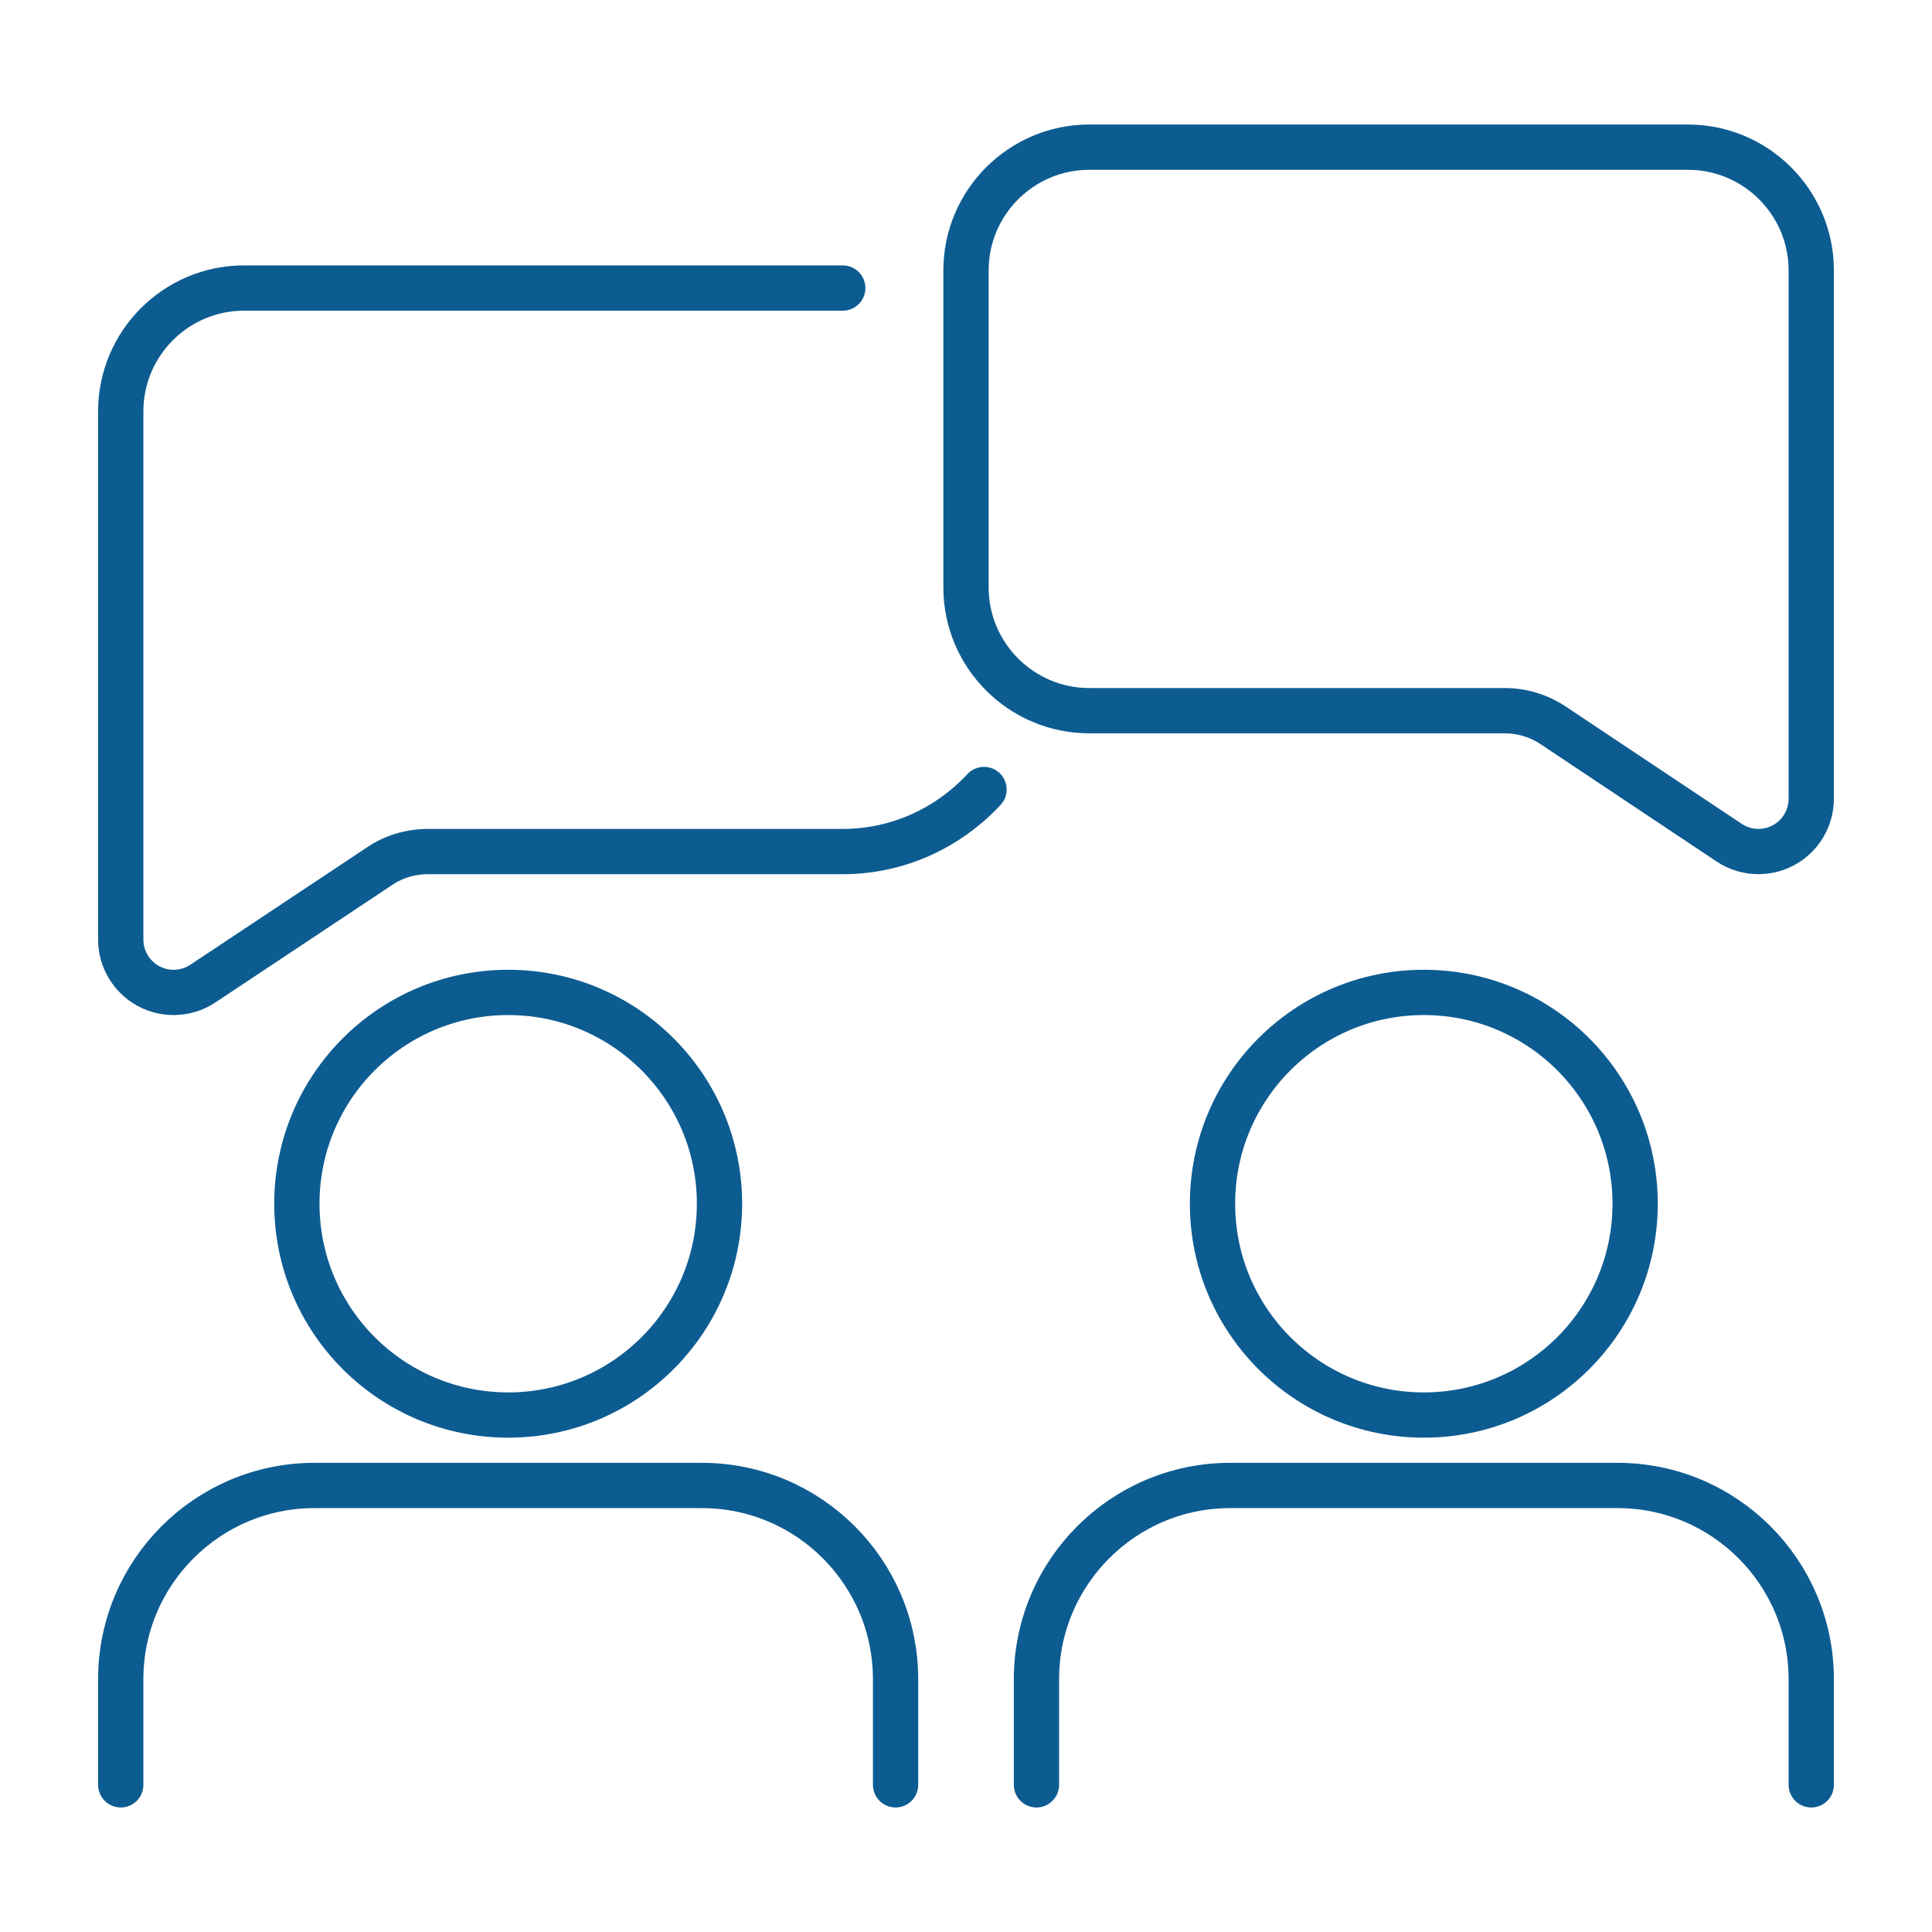
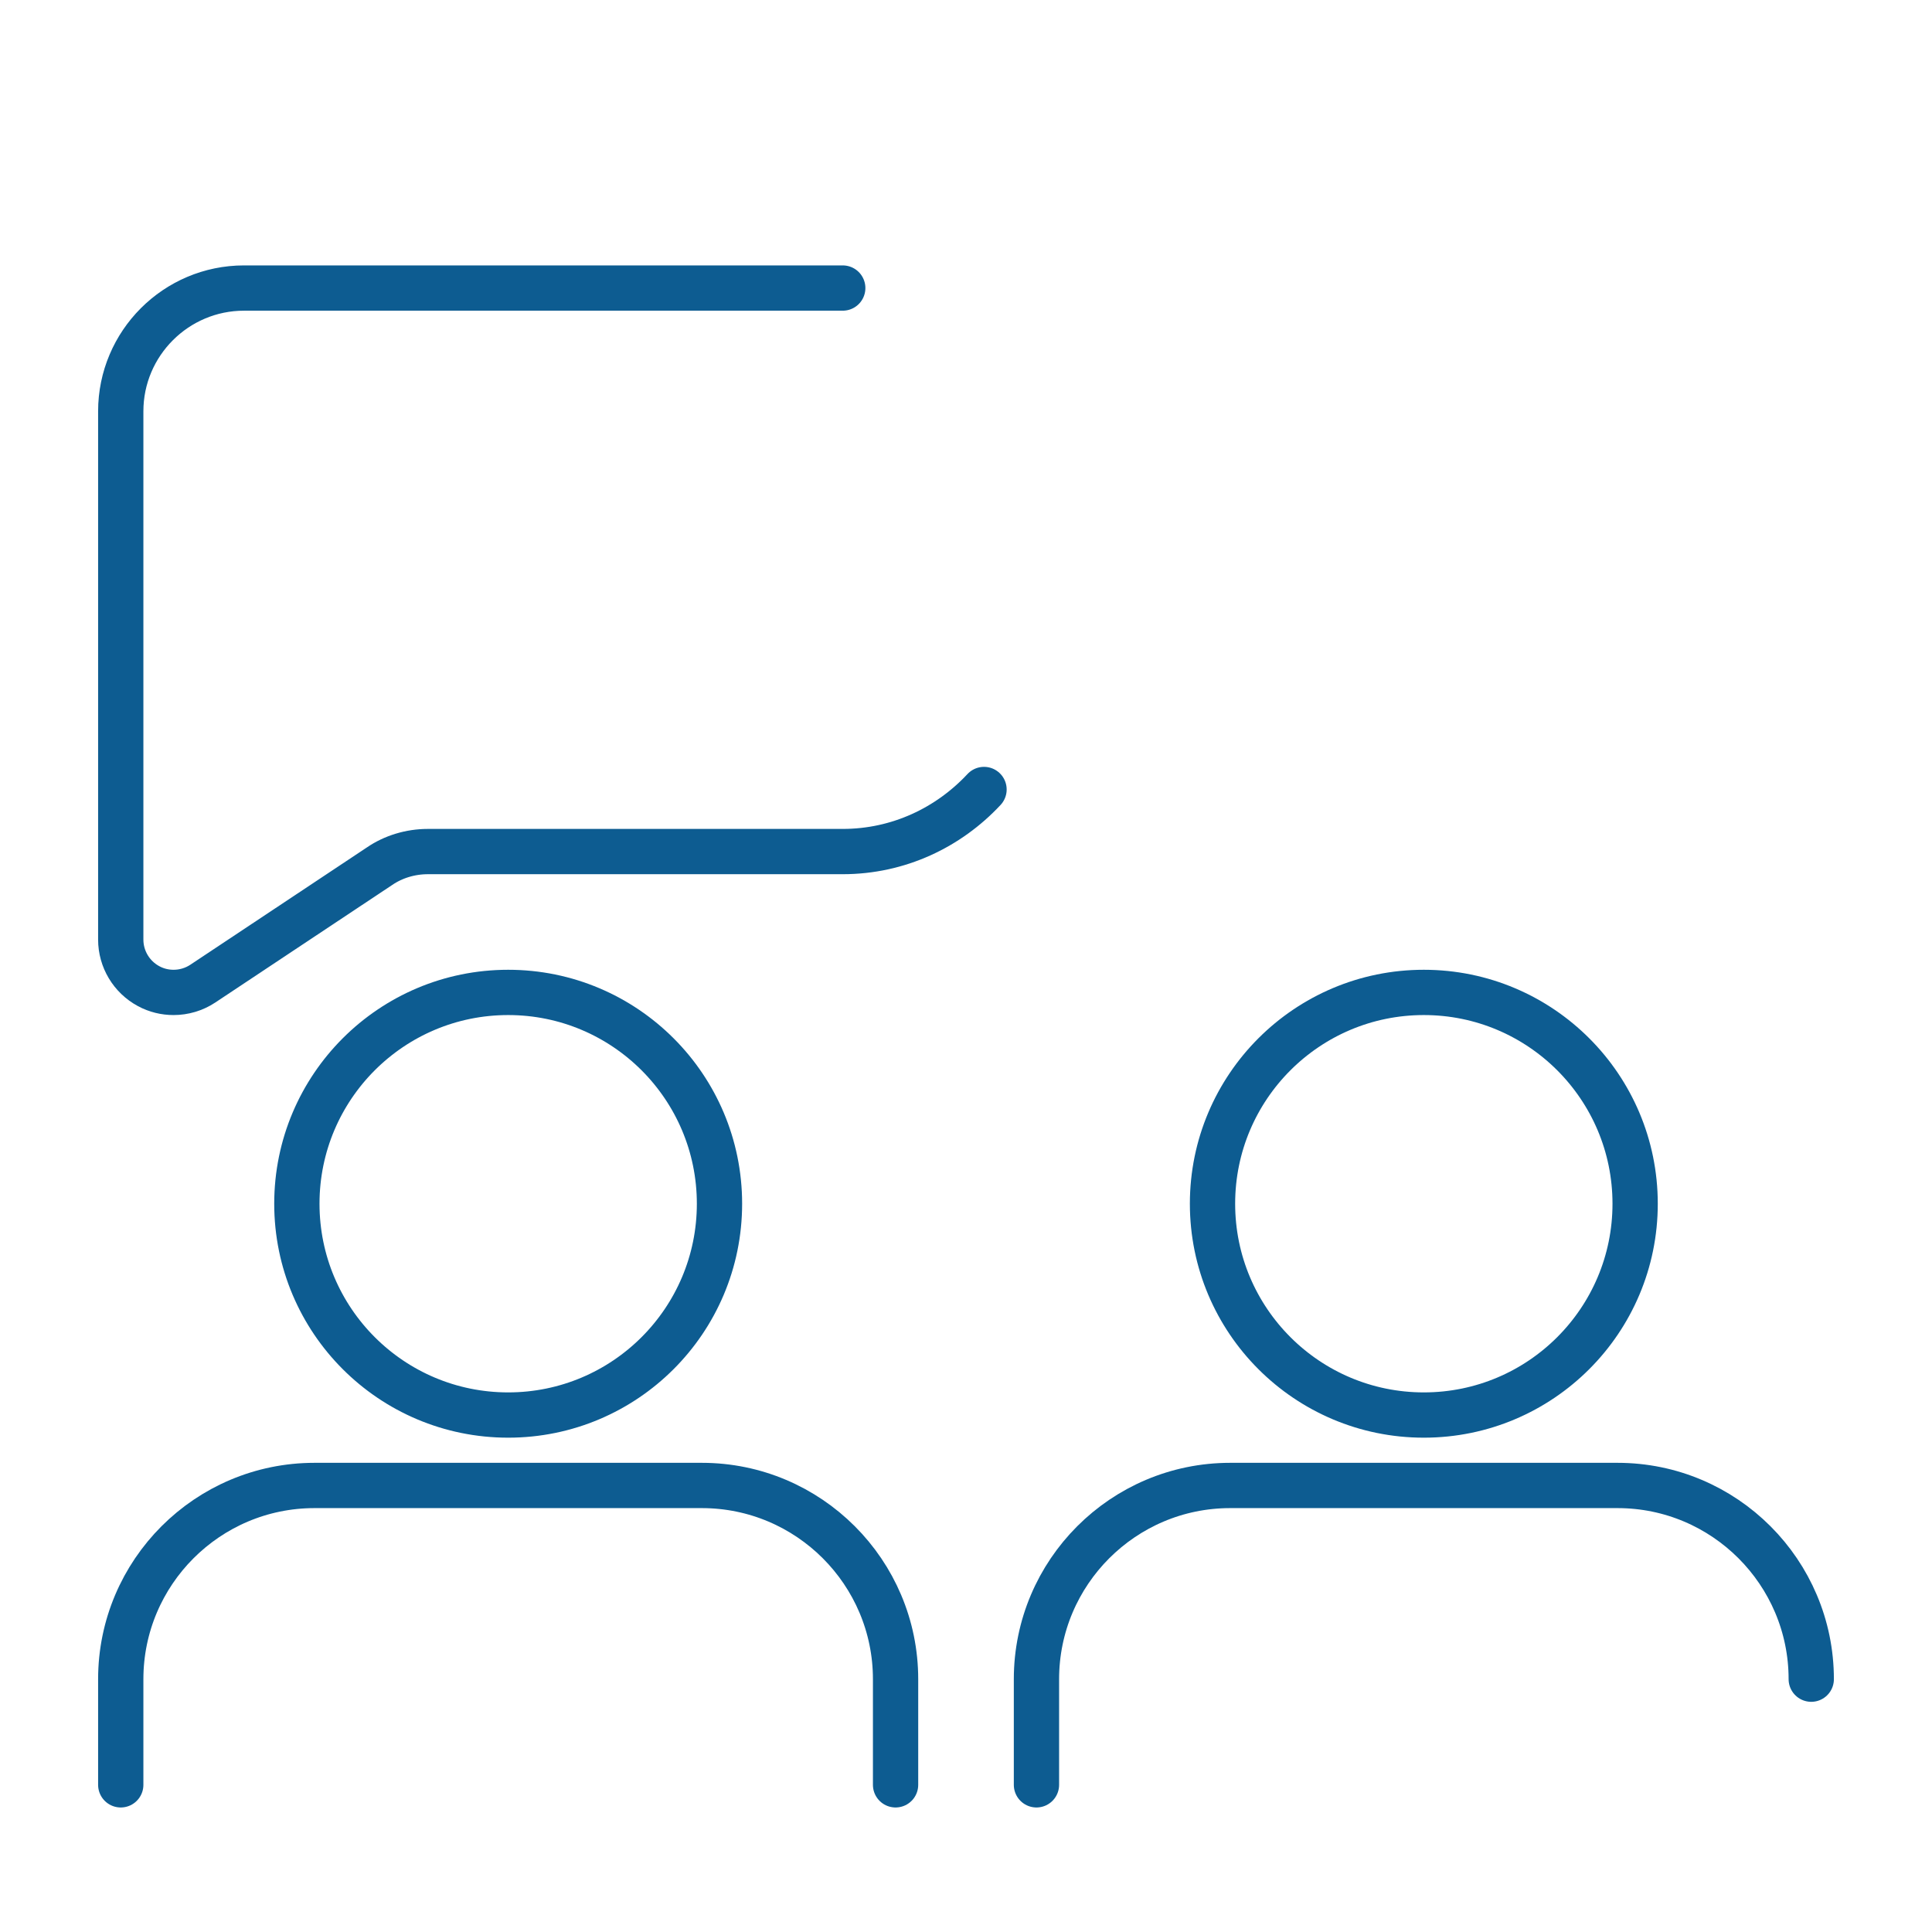
<svg xmlns="http://www.w3.org/2000/svg" width="64" height="64" viewBox="0 0 64 64" fill="none">
  <path d="M27.917 9.542H8.083C5.832 9.542 4 11.374 4 13.625V31.125C4 31.769 4.355 32.362 4.924 32.668C5.183 32.808 5.465 32.875 5.75 32.875C6.088 32.875 6.427 32.777 6.718 32.584L12.573 28.694C13.03 28.381 13.597 28.209 14.173 28.209H27.917C29.767 28.209 31.424 27.411 32.597 26.153" stroke="#0D5C91" stroke-width="1.5" stroke-linecap="round" stroke-linejoin="round" />
-   <path d="M58.25 28.208C57.909 28.208 57.573 28.11 57.279 27.914L51.455 24.032C50.975 23.71 50.417 23.542 49.838 23.542H36.083C33.832 23.542 32 21.71 32 19.458V8.958C32 6.707 33.832 4.875 36.083 4.875H55.917C58.168 4.875 60 6.707 60 8.958V26.458C60 27.102 59.645 27.697 59.076 28.001C58.817 28.141 58.532 28.208 58.25 28.208Z" stroke="#0D5C91" stroke-width="1.5" stroke-linecap="round" stroke-linejoin="round" />
  <path d="M16.834 46.875C20.7 46.875 23.834 43.741 23.834 39.875C23.834 36.009 20.7 32.875 16.834 32.875C12.967 32.875 9.834 36.009 9.834 39.875C9.834 43.741 12.967 46.875 16.834 46.875Z" stroke="#0D5C91" stroke-width="1.5" stroke-linecap="round" stroke-linejoin="round" />
  <path d="M47.166 46.875C51.032 46.875 54.166 43.741 54.166 39.875C54.166 36.009 51.032 32.875 47.166 32.875C43.3 32.875 40.166 36.009 40.166 39.875C40.166 43.741 43.3 46.875 47.166 46.875Z" stroke="#0D5C91" stroke-width="1.5" stroke-linecap="round" stroke-linejoin="round" />
  <path d="M4 59.125V55.625C4 52.085 6.877 49.208 10.417 49.208H23.25C26.79 49.208 29.667 52.085 29.667 55.625V59.125" stroke="#0D5C91" stroke-width="1.5" stroke-linecap="round" stroke-linejoin="round" />
-   <path d="M34.334 59.125V55.625C34.334 52.085 37.211 49.208 40.75 49.208H53.584C57.123 49.208 60 52.085 60 55.625V59.125" stroke="#0D5C91" stroke-width="1.5" stroke-linecap="round" stroke-linejoin="round" />
+   <path d="M34.334 59.125V55.625C34.334 52.085 37.211 49.208 40.75 49.208H53.584C57.123 49.208 60 52.085 60 55.625" stroke="#0D5C91" stroke-width="1.5" stroke-linecap="round" stroke-linejoin="round" />
</svg>